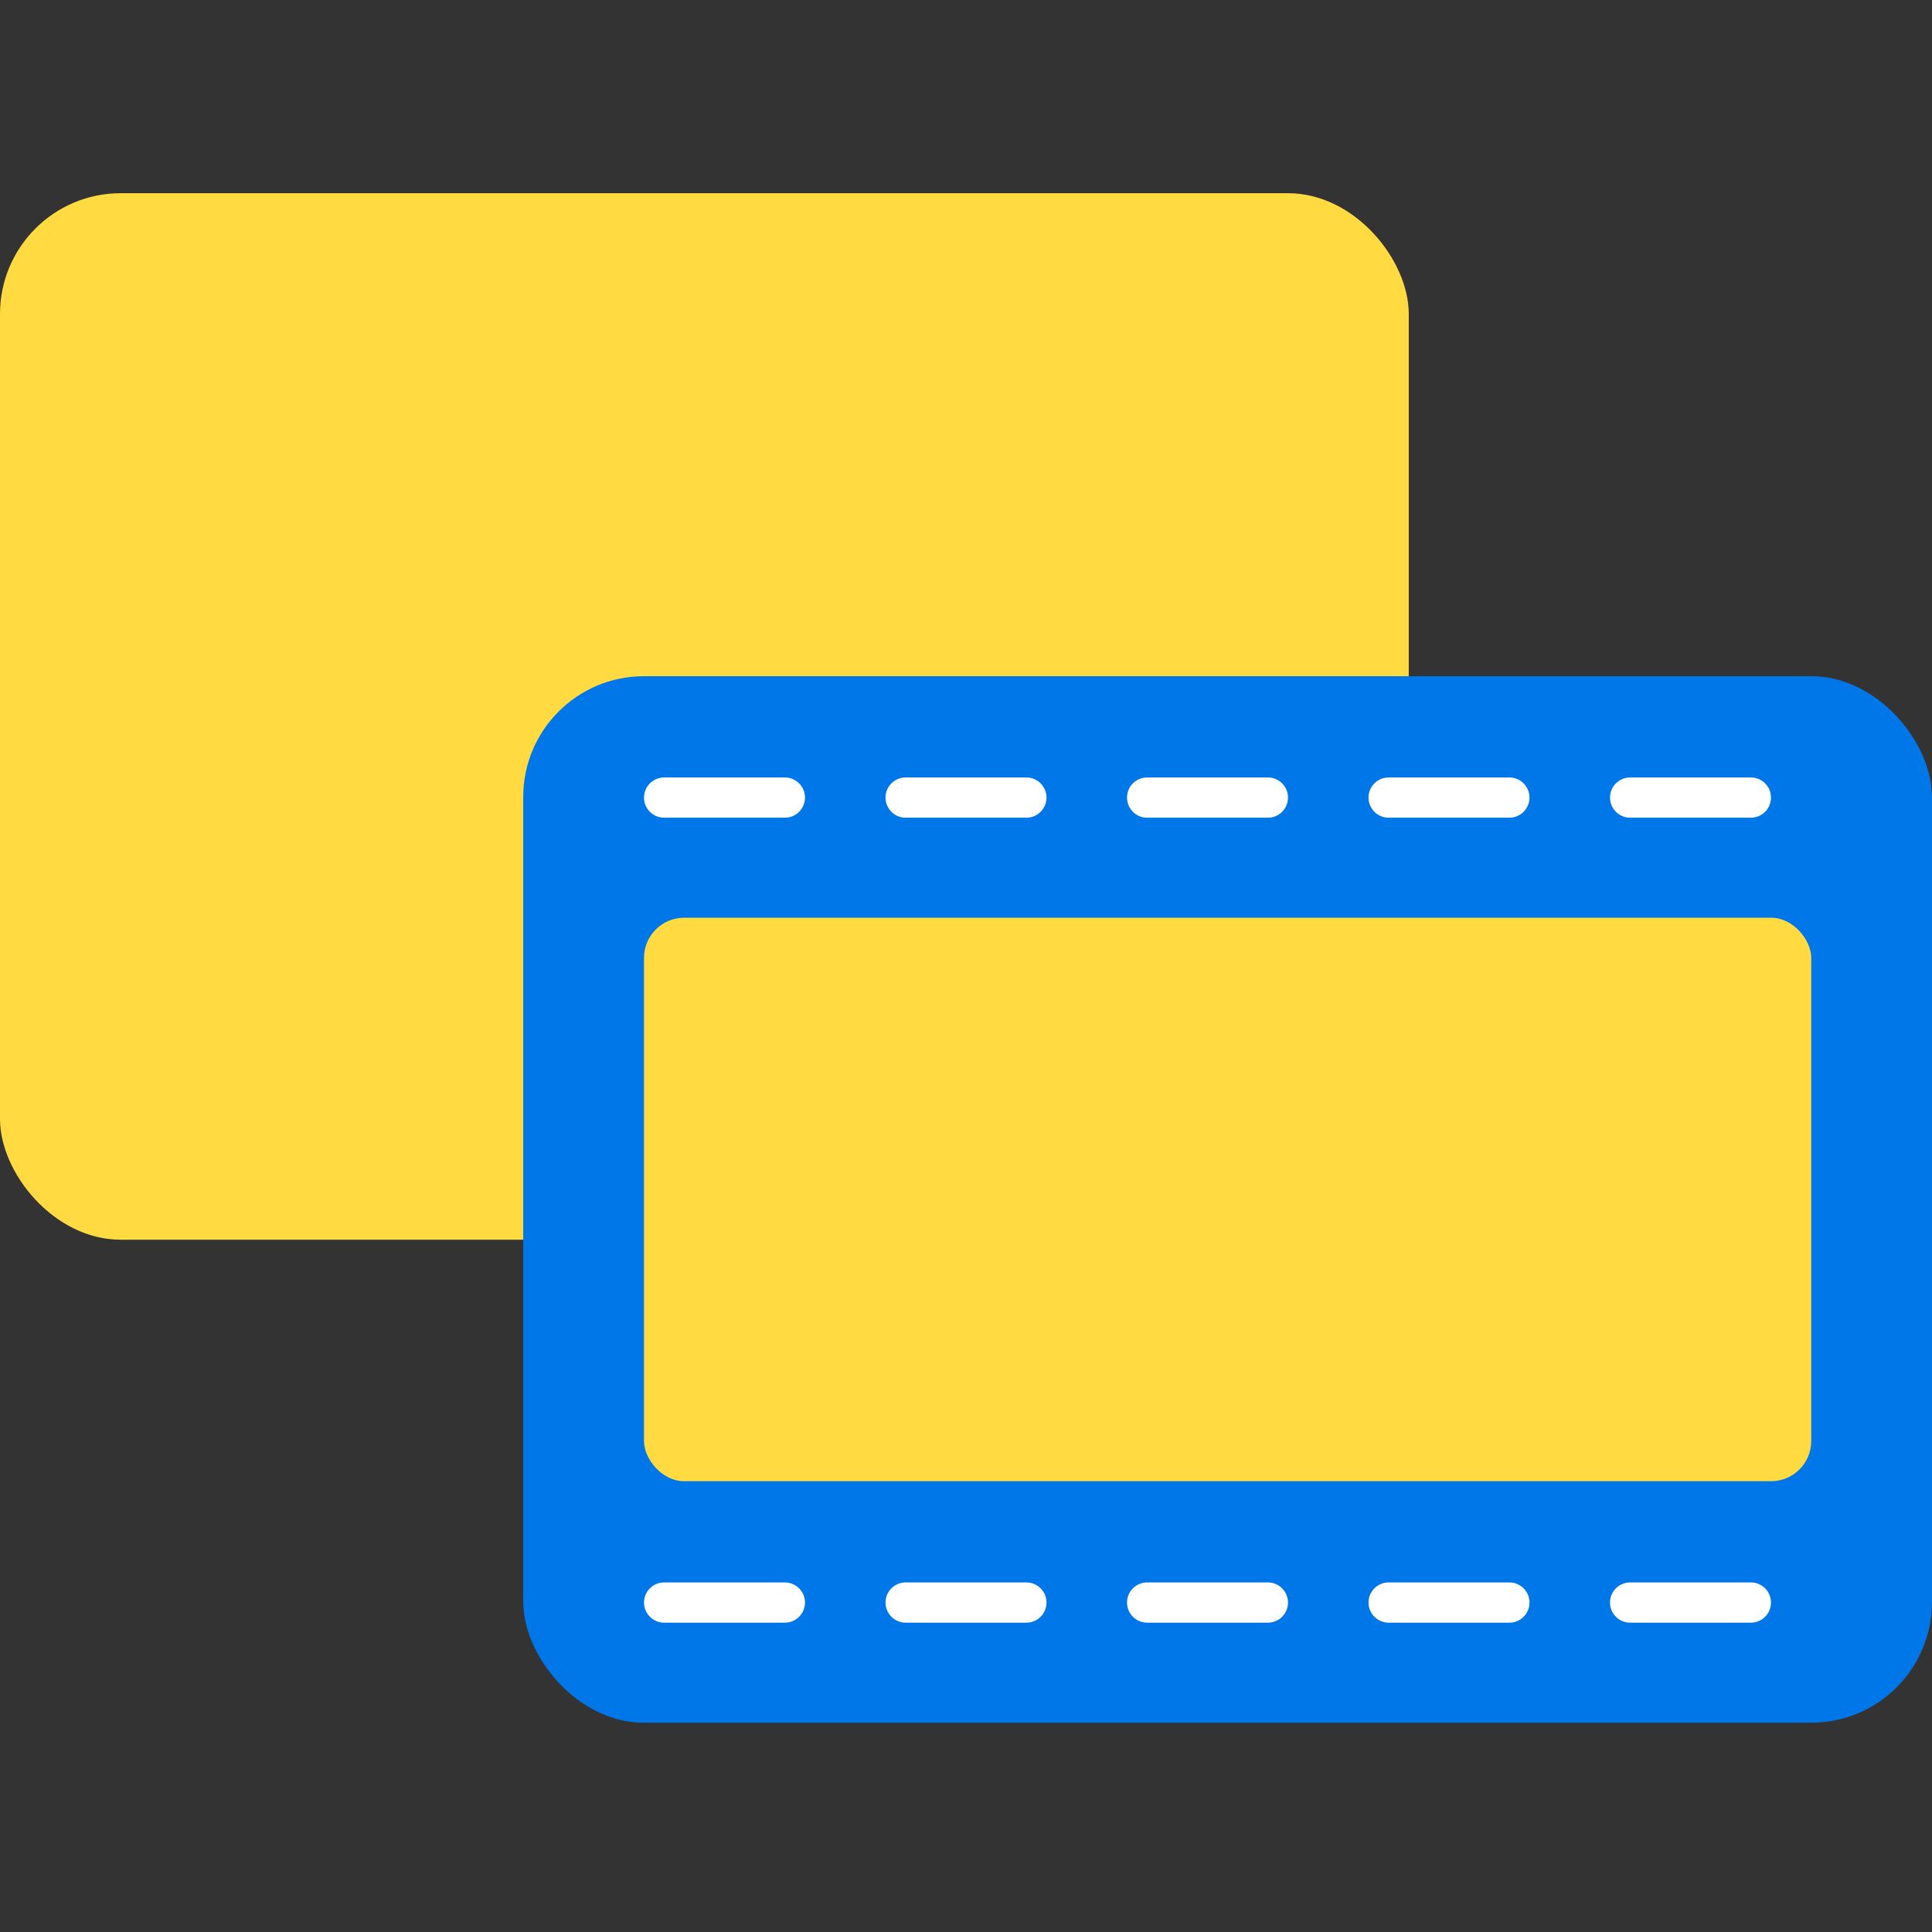
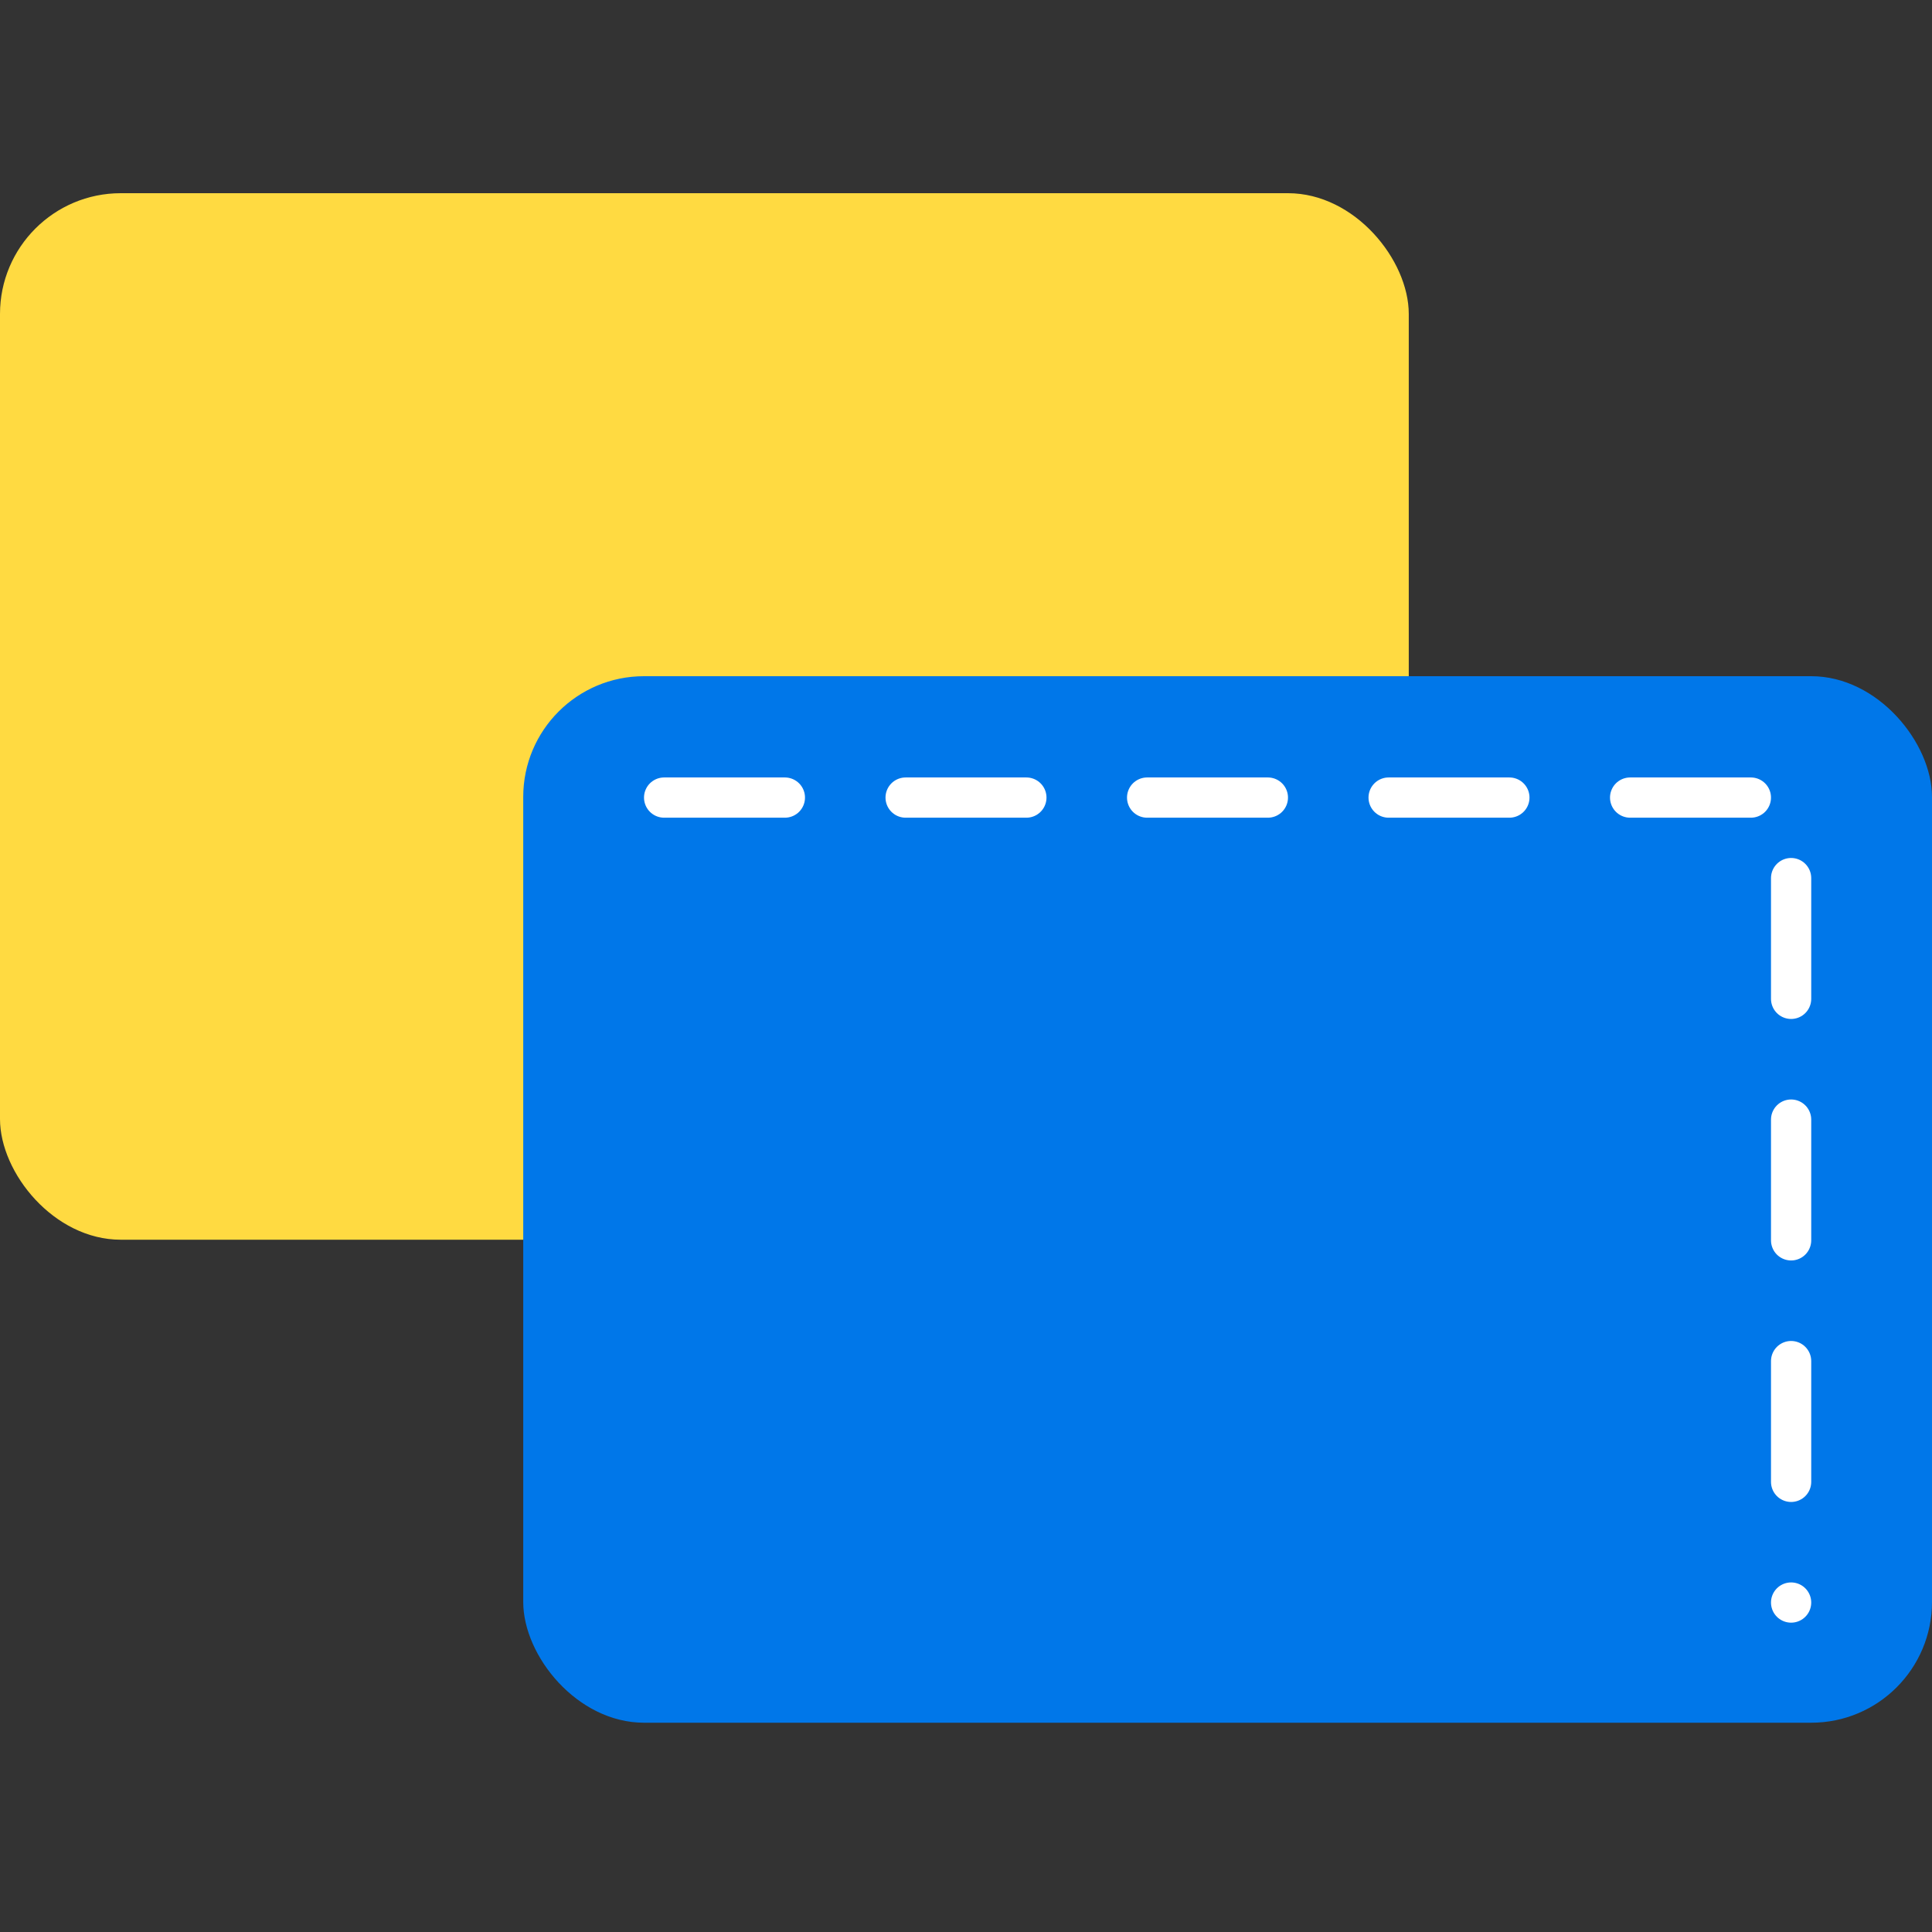
<svg xmlns="http://www.w3.org/2000/svg" width="40" height="40" viewBox="0 0 40 40">
  <rect x="0" y="0" width="40" height="40" fill="#333333" stroke="none" />
  <g fill="none" fill-rule="evenodd">
    <g>
      <g>
        <g transform="translate(-462 -2046) translate(462 2046) translate(0 4)">
          <rect width="29.167" height="21.667" fill="#FFDA41" rx="2.5" />
          <rect width="29.167" height="21.667" x="10.833" y="10" fill="#0077E9" rx="2.5" />
-           <path stroke="#FFF" stroke-dasharray="2.5 2.5" stroke-linecap="round" stroke-width=".833" d="M13.75 12.513L37.083 12.513M13.75 29.179L37.083 29.179" />
-           <rect width="24.167" height="11.667" x="13.333" y="15" fill="#FFDA41" rx=".833" />
+           <path stroke="#FFF" stroke-dasharray="2.5 2.5" stroke-linecap="round" stroke-width=".833" d="M13.75 12.513L37.083 12.513L37.083 29.179" />
        </g>
      </g>
    </g>
  </g>
</svg>